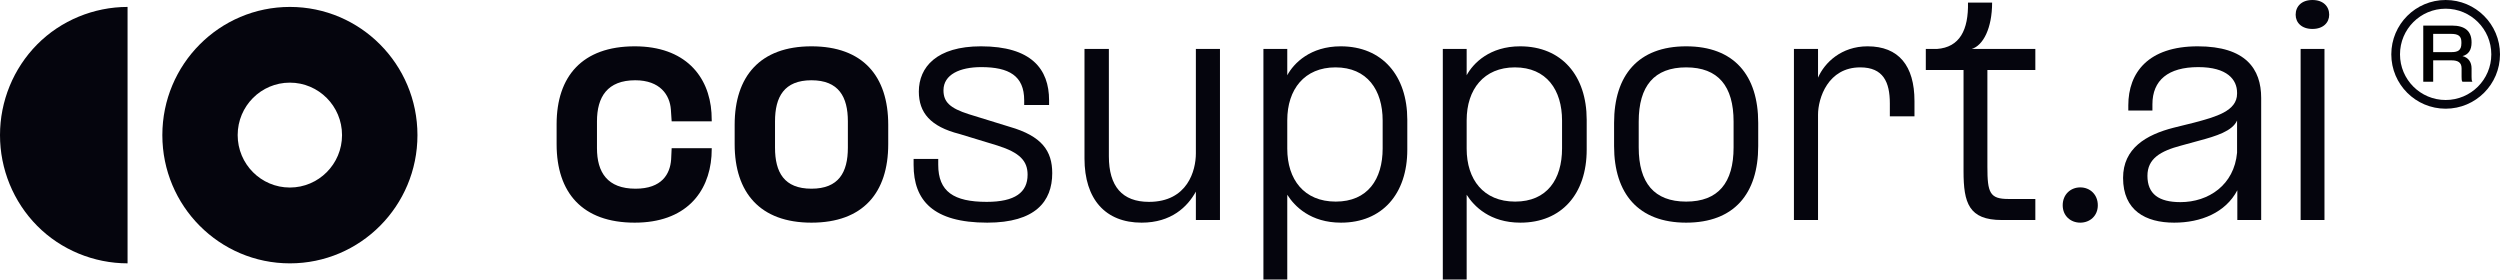
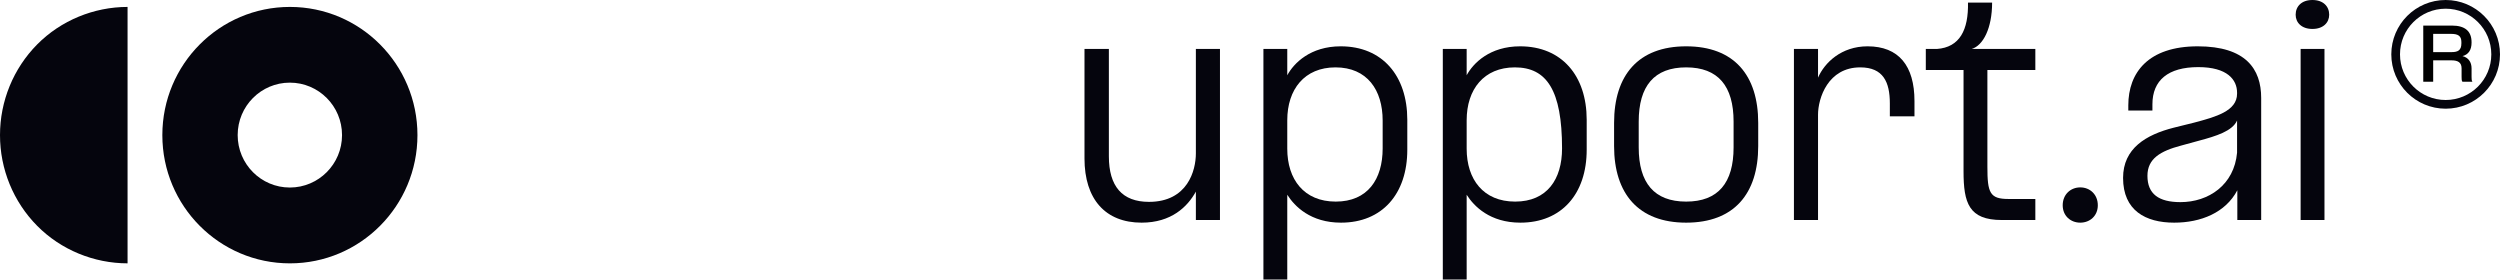
<svg xmlns="http://www.w3.org/2000/svg" class="w-full max-w-[161px]" fill="none" height="18" viewBox="0 0 161 18" width="161">
  <path d="M8.215 0.446C6.05 0.446 3.921 1.316 2.391 2.864C0.86 4.413 -2.95796e-07 6.513 -3.62963e-07 8.703C-4.3013e-07 10.893 0.86 12.993 2.391 14.541C3.921 16.09 6.05 16.959 8.215 16.959L8.215 8.703L8.215 0.446Z" fill="#05050D" />
  <path clip-rule="evenodd" d="M18.67 16.96C23.207 16.96 26.884 13.263 26.884 8.703C26.884 4.143 23.207 0.446 18.67 0.446C14.133 0.446 10.455 4.143 10.455 8.703C10.455 13.263 14.133 16.96 18.67 16.96ZM18.666 12.077C20.522 12.077 22.027 10.565 22.027 8.7C22.027 6.834 20.522 5.322 18.666 5.322C16.81 5.322 15.306 6.834 15.306 8.7C15.306 10.565 16.81 12.077 18.666 12.077Z" fill="#05050D" fill-rule="evenodd" />
-   <path d="M43.204 7.051C43.136 6.119 42.512 5.169 40.909 5.169C39.12 5.169 38.445 6.237 38.445 7.814V9.542C38.445 11.102 39.12 12.152 40.926 12.152C42.63 12.152 43.153 11.203 43.221 10.271L43.255 9.542H45.837L45.82 10.051C45.651 12.424 44.132 14.339 40.875 14.339C37.5 14.339 35.846 12.407 35.846 9.288V8C35.846 4.915 37.5 2.983 40.875 2.983C44.115 2.983 45.668 4.898 45.82 7.271L45.837 7.814H43.255L43.204 7.051Z" fill="#05050D" />
-   <path d="M52.257 14.339C48.949 14.339 47.312 12.407 47.312 9.288V8.034C47.312 4.915 48.949 2.983 52.257 2.983C55.581 2.983 57.202 4.915 57.202 8.034V9.288C57.202 12.407 55.581 14.339 52.257 14.339ZM49.911 9.508C49.911 11.102 50.502 12.152 52.257 12.152C54.012 12.152 54.603 11.102 54.603 9.508V7.814C54.603 6.237 54.012 5.169 52.257 5.169C50.502 5.169 49.911 6.237 49.911 7.814V9.508Z" fill="#05050D" />
-   <path d="M65.03 8.169C67.089 8.763 67.764 9.712 67.764 11.152C67.764 12.966 66.684 14.339 63.578 14.339C60.085 14.339 58.836 12.898 58.836 10.627V10.237H60.422V10.61C60.422 12.339 61.418 13 63.545 13C65.367 13 66.177 12.39 66.177 11.254C66.177 10.373 65.688 9.831 64.237 9.373L61.789 8.627C59.916 8.153 59.173 7.254 59.173 5.898C59.173 4.322 60.321 2.983 63.173 2.983C66.414 2.983 67.561 4.441 67.561 6.458V6.763H65.958V6.458C65.958 4.881 64.979 4.322 63.19 4.322C61.823 4.322 60.76 4.797 60.76 5.814C60.76 6.559 61.165 6.966 62.397 7.356L65.03 8.169Z" fill="#05050D" />
  <path d="M77.014 14.169V12.339C76.474 13.322 75.427 14.339 73.52 14.339C71.191 14.339 69.841 12.831 69.841 10.203V3.153H71.411V10.068C71.411 12 72.271 13 73.993 13C76.491 13 77.014 10.966 77.014 9.881V3.153H78.566V14.169H77.014Z" fill="#05050D" />
  <path d="M82.9 3.153V4.847C83.322 4.068 84.385 2.983 86.343 2.983C89.026 2.983 90.63 4.881 90.63 7.712V9.644C90.63 12.492 89.009 14.339 86.36 14.339C84.402 14.339 83.373 13.288 82.9 12.542V18H81.364V3.153H82.9ZM82.9 9.576C82.9 11.559 83.98 12.983 86.022 12.983C88.081 12.983 89.043 11.542 89.043 9.559V7.763C89.043 5.797 88.047 4.339 86.005 4.339C84.014 4.339 82.9 5.746 82.9 7.746V9.576Z" fill="#05050D" />
-   <path d="M94.453 3.153V4.847C94.875 4.068 95.938 2.983 97.896 2.983C100.579 2.983 102.183 4.881 102.183 7.712V9.644C102.183 12.492 100.562 14.339 97.913 14.339C95.955 14.339 94.926 13.288 94.453 12.542V18H92.917V3.153H94.453ZM94.453 9.576C94.453 11.559 95.533 12.983 97.575 12.983C99.634 12.983 100.596 11.542 100.596 9.559V7.763C100.596 5.797 99.6 4.339 97.558 4.339C95.567 4.339 94.453 5.746 94.453 7.746V9.576Z" fill="#05050D" />
+   <path d="M94.453 3.153V4.847C94.875 4.068 95.938 2.983 97.896 2.983C100.579 2.983 102.183 4.881 102.183 7.712V9.644C102.183 12.492 100.562 14.339 97.913 14.339C95.955 14.339 94.926 13.288 94.453 12.542V18H92.917V3.153H94.453ZM94.453 9.576C94.453 11.559 95.533 12.983 97.575 12.983C99.634 12.983 100.596 11.542 100.596 9.559C100.596 5.797 99.6 4.339 97.558 4.339C95.567 4.339 94.453 5.746 94.453 7.746V9.576Z" fill="#05050D" />
  <path d="M108.588 14.339C105.517 14.339 103.947 12.475 103.947 9.407V7.915C103.947 4.847 105.5 2.983 108.588 2.983C111.676 2.983 113.229 4.847 113.229 7.915V9.407C113.229 12.475 111.676 14.339 108.588 14.339ZM105.533 9.492C105.533 11.78 106.529 12.983 108.588 12.983C110.647 12.983 111.643 11.78 111.643 9.492V7.831C111.643 5.542 110.647 4.339 108.588 4.339C106.529 4.339 105.533 5.542 105.533 7.831V9.492Z" fill="#05050D" />
  <path d="M117.081 3.153V5C117.503 4.034 118.583 2.983 120.271 2.983C122.279 2.983 123.292 4.237 123.292 6.508V7.492H121.706V6.661C121.706 5.288 121.284 4.339 119.798 4.339C117.723 4.339 117.081 6.322 117.081 7.39V14.169H115.529V3.153H117.081Z" fill="#05050D" />
  <path d="M131.076 3.153V4.508H127.988V10.746C127.988 12.407 128.14 12.814 129.338 12.814H131.076V14.169H128.916C126.79 14.169 126.452 13.068 126.452 11.034V4.508H124.022V3.153H124.731C126.216 3.051 126.773 1.915 126.739 0.169H128.292C128.292 1.814 127.718 2.932 126.975 3.153H131.076Z" fill="#05050D" />
  <path d="M133.969 14.339C133.344 14.339 132.838 13.898 132.838 13.22C132.838 12.525 133.344 12.068 133.969 12.068C134.593 12.068 135.099 12.525 135.099 13.22C135.099 13.898 134.593 14.339 133.969 14.339Z" fill="#05050D" />
  <path d="M144.084 14.169V12.254C143.325 13.695 141.738 14.339 140.017 14.339C138.177 14.339 136.726 13.559 136.726 11.458C136.726 9.559 138.194 8.678 140 8.22L141.299 7.898C142.7 7.525 144.067 7.153 144.067 6.034V5.966C144.067 5.136 143.443 4.322 141.569 4.322C139.629 4.322 138.616 5.169 138.616 6.712V7.119H137.063V6.78C137.063 4.678 138.346 2.983 141.536 2.983C144.624 2.983 145.62 4.441 145.62 6.305V14.169H144.084ZM138.295 11.322C138.295 12.492 139.021 13.017 140.422 13.017C142.228 13.017 143.882 11.915 144.067 9.831V7.763C143.763 8.441 142.734 8.763 141.586 9.068L140.472 9.373C139.122 9.729 138.295 10.22 138.295 11.322Z" fill="#05050D" />
  <path d="M148.16 3.153H149.696V14.169H148.16V3.153ZM147.84 0.949C147.84 0.407 148.228 0 148.92 0C149.612 0 150 0.407 150 0.949C150 1.458 149.612 1.864 148.92 1.864C148.228 1.864 147.84 1.458 147.84 0.949Z" fill="#05050D" />
  <path d="M158.58 5.265C158.526 5.204 158.526 5.056 158.526 4.943V4.4C158.526 4.008 158.268 3.887 157.888 3.887H156.697V5.265H156.058V1.647H157.901C158.739 1.647 159.169 1.999 159.169 2.726V2.739C159.169 3.226 158.965 3.513 158.585 3.613C158.965 3.708 159.169 4 159.169 4.404V4.943C159.169 5.056 159.169 5.2 159.224 5.265H158.58ZM156.697 3.356H157.888C158.282 3.356 158.513 3.243 158.513 2.799V2.704C158.513 2.312 158.295 2.182 157.86 2.182H156.697V3.356Z" fill="black" />
  <circle cx="157.5" cy="3.5" r="3.22" stroke="#05050D" stroke-width="0.56" />
</svg>